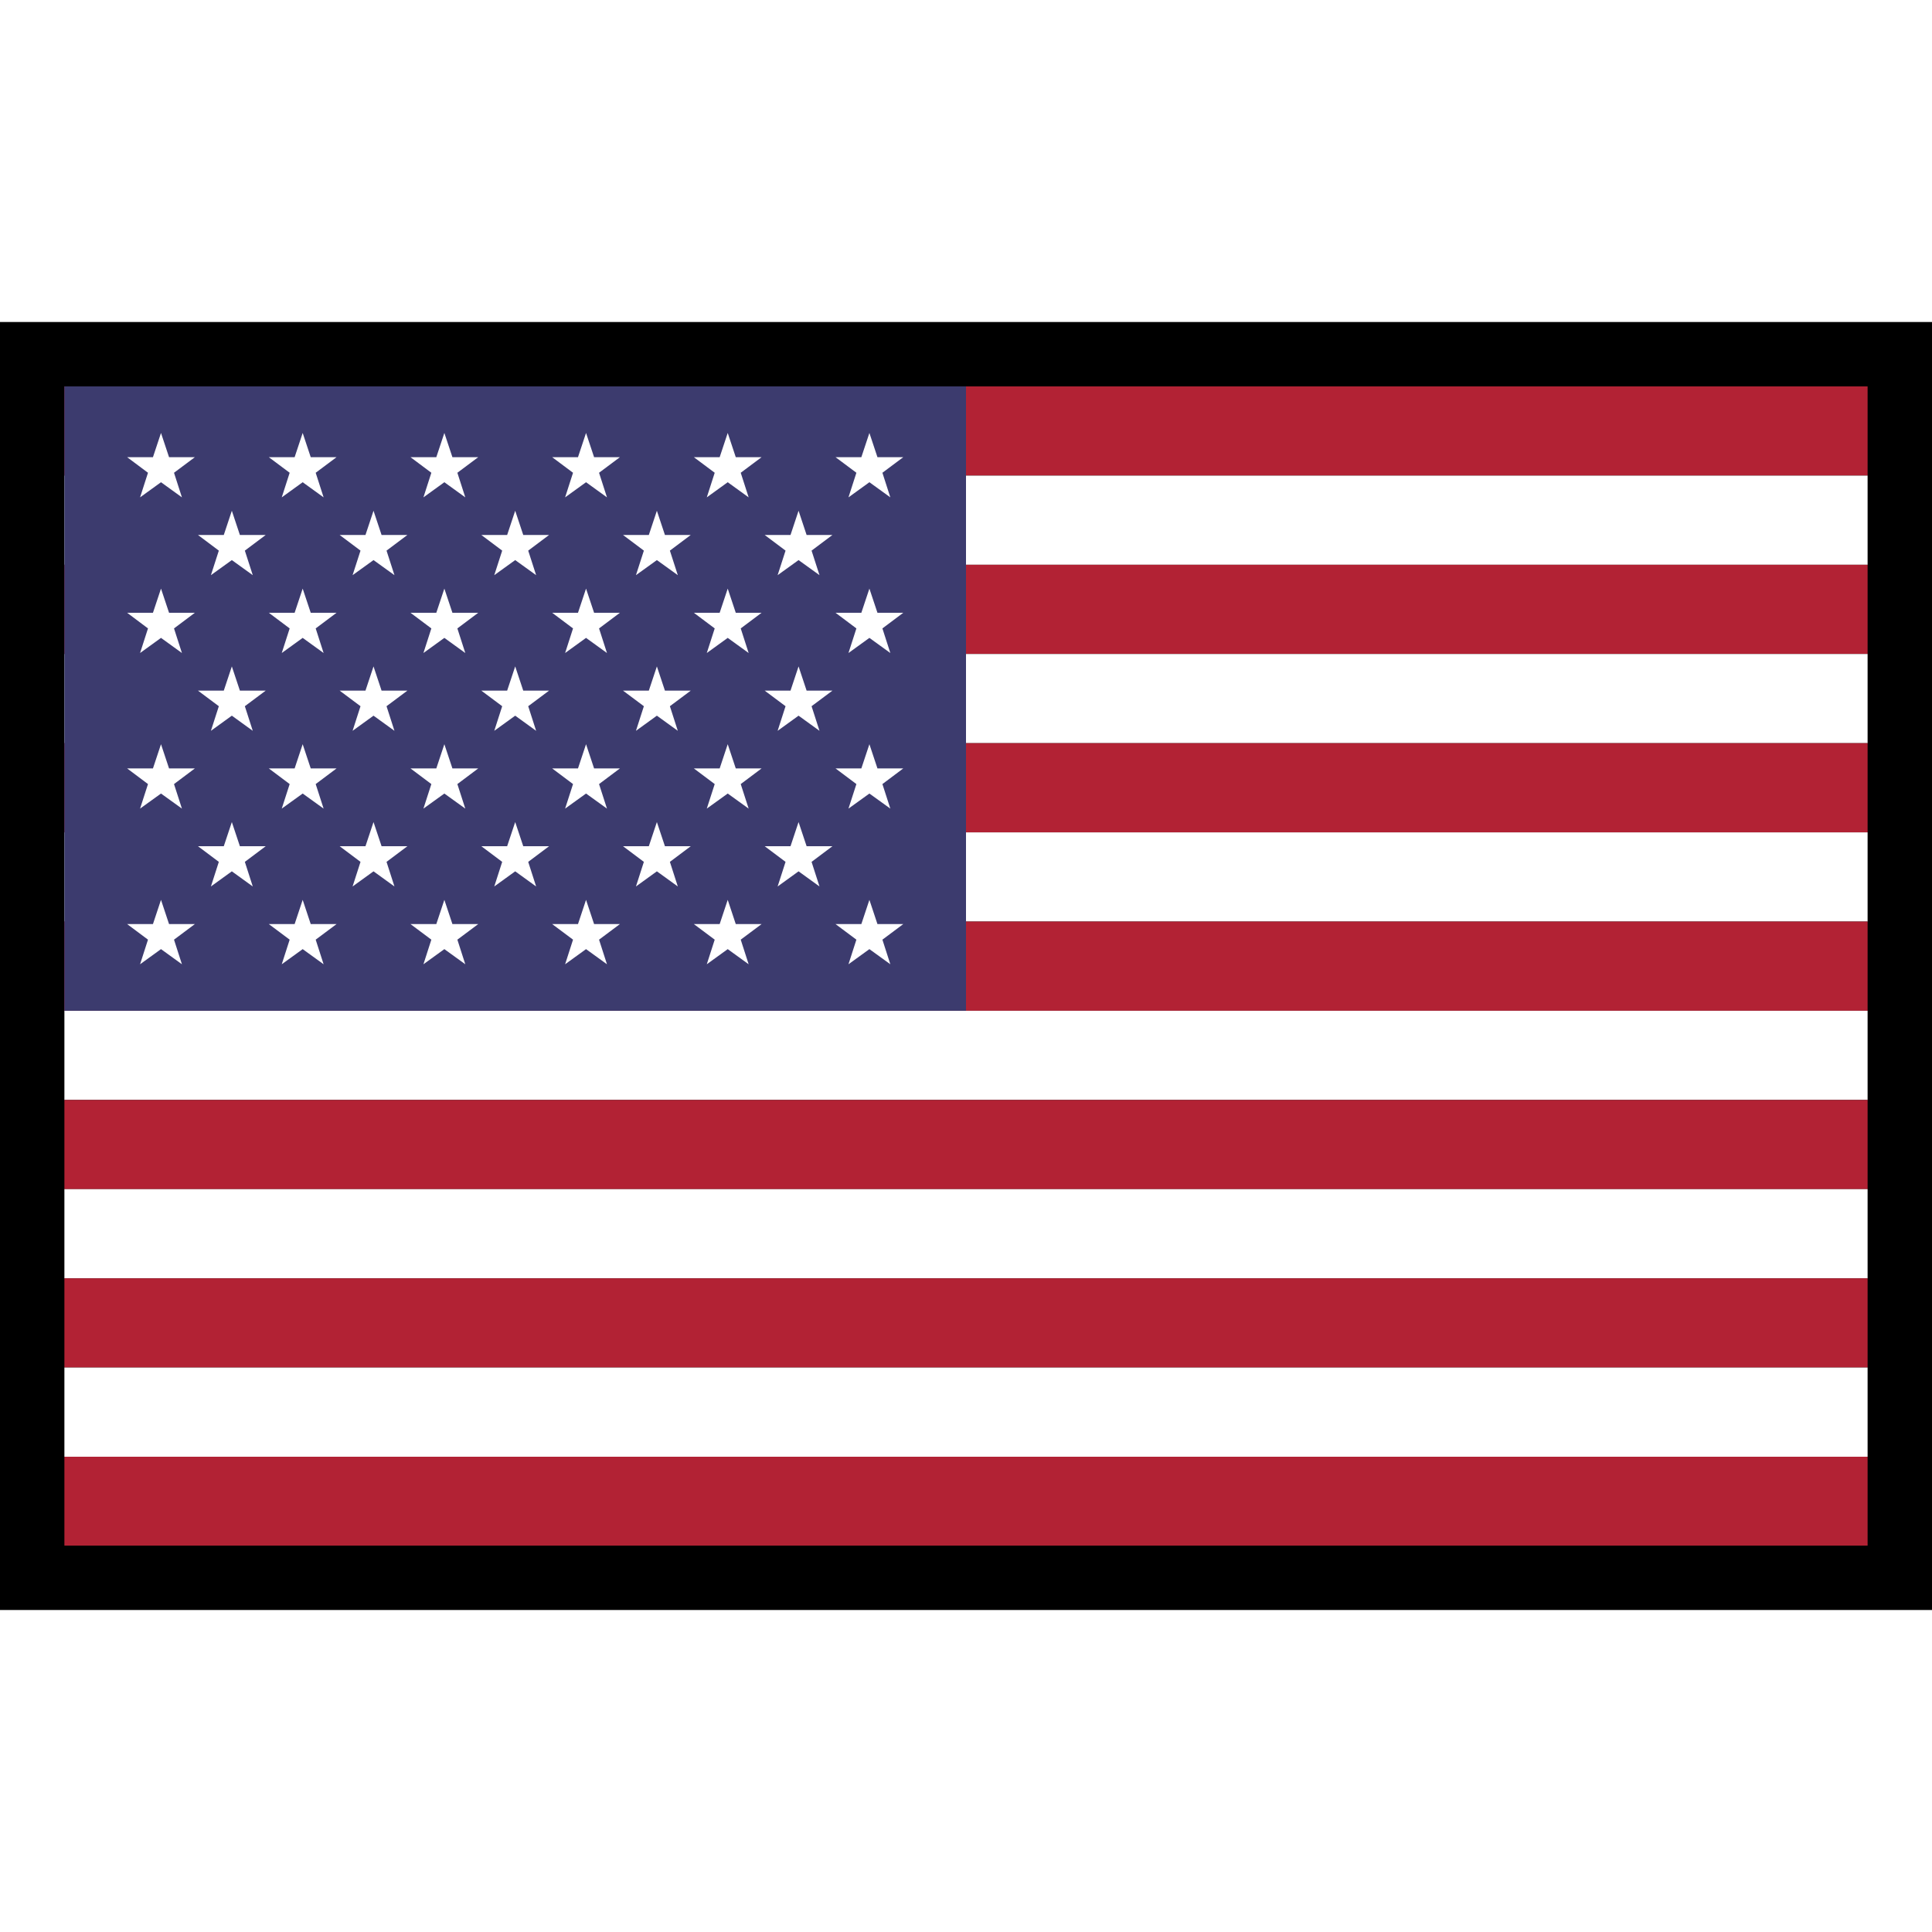
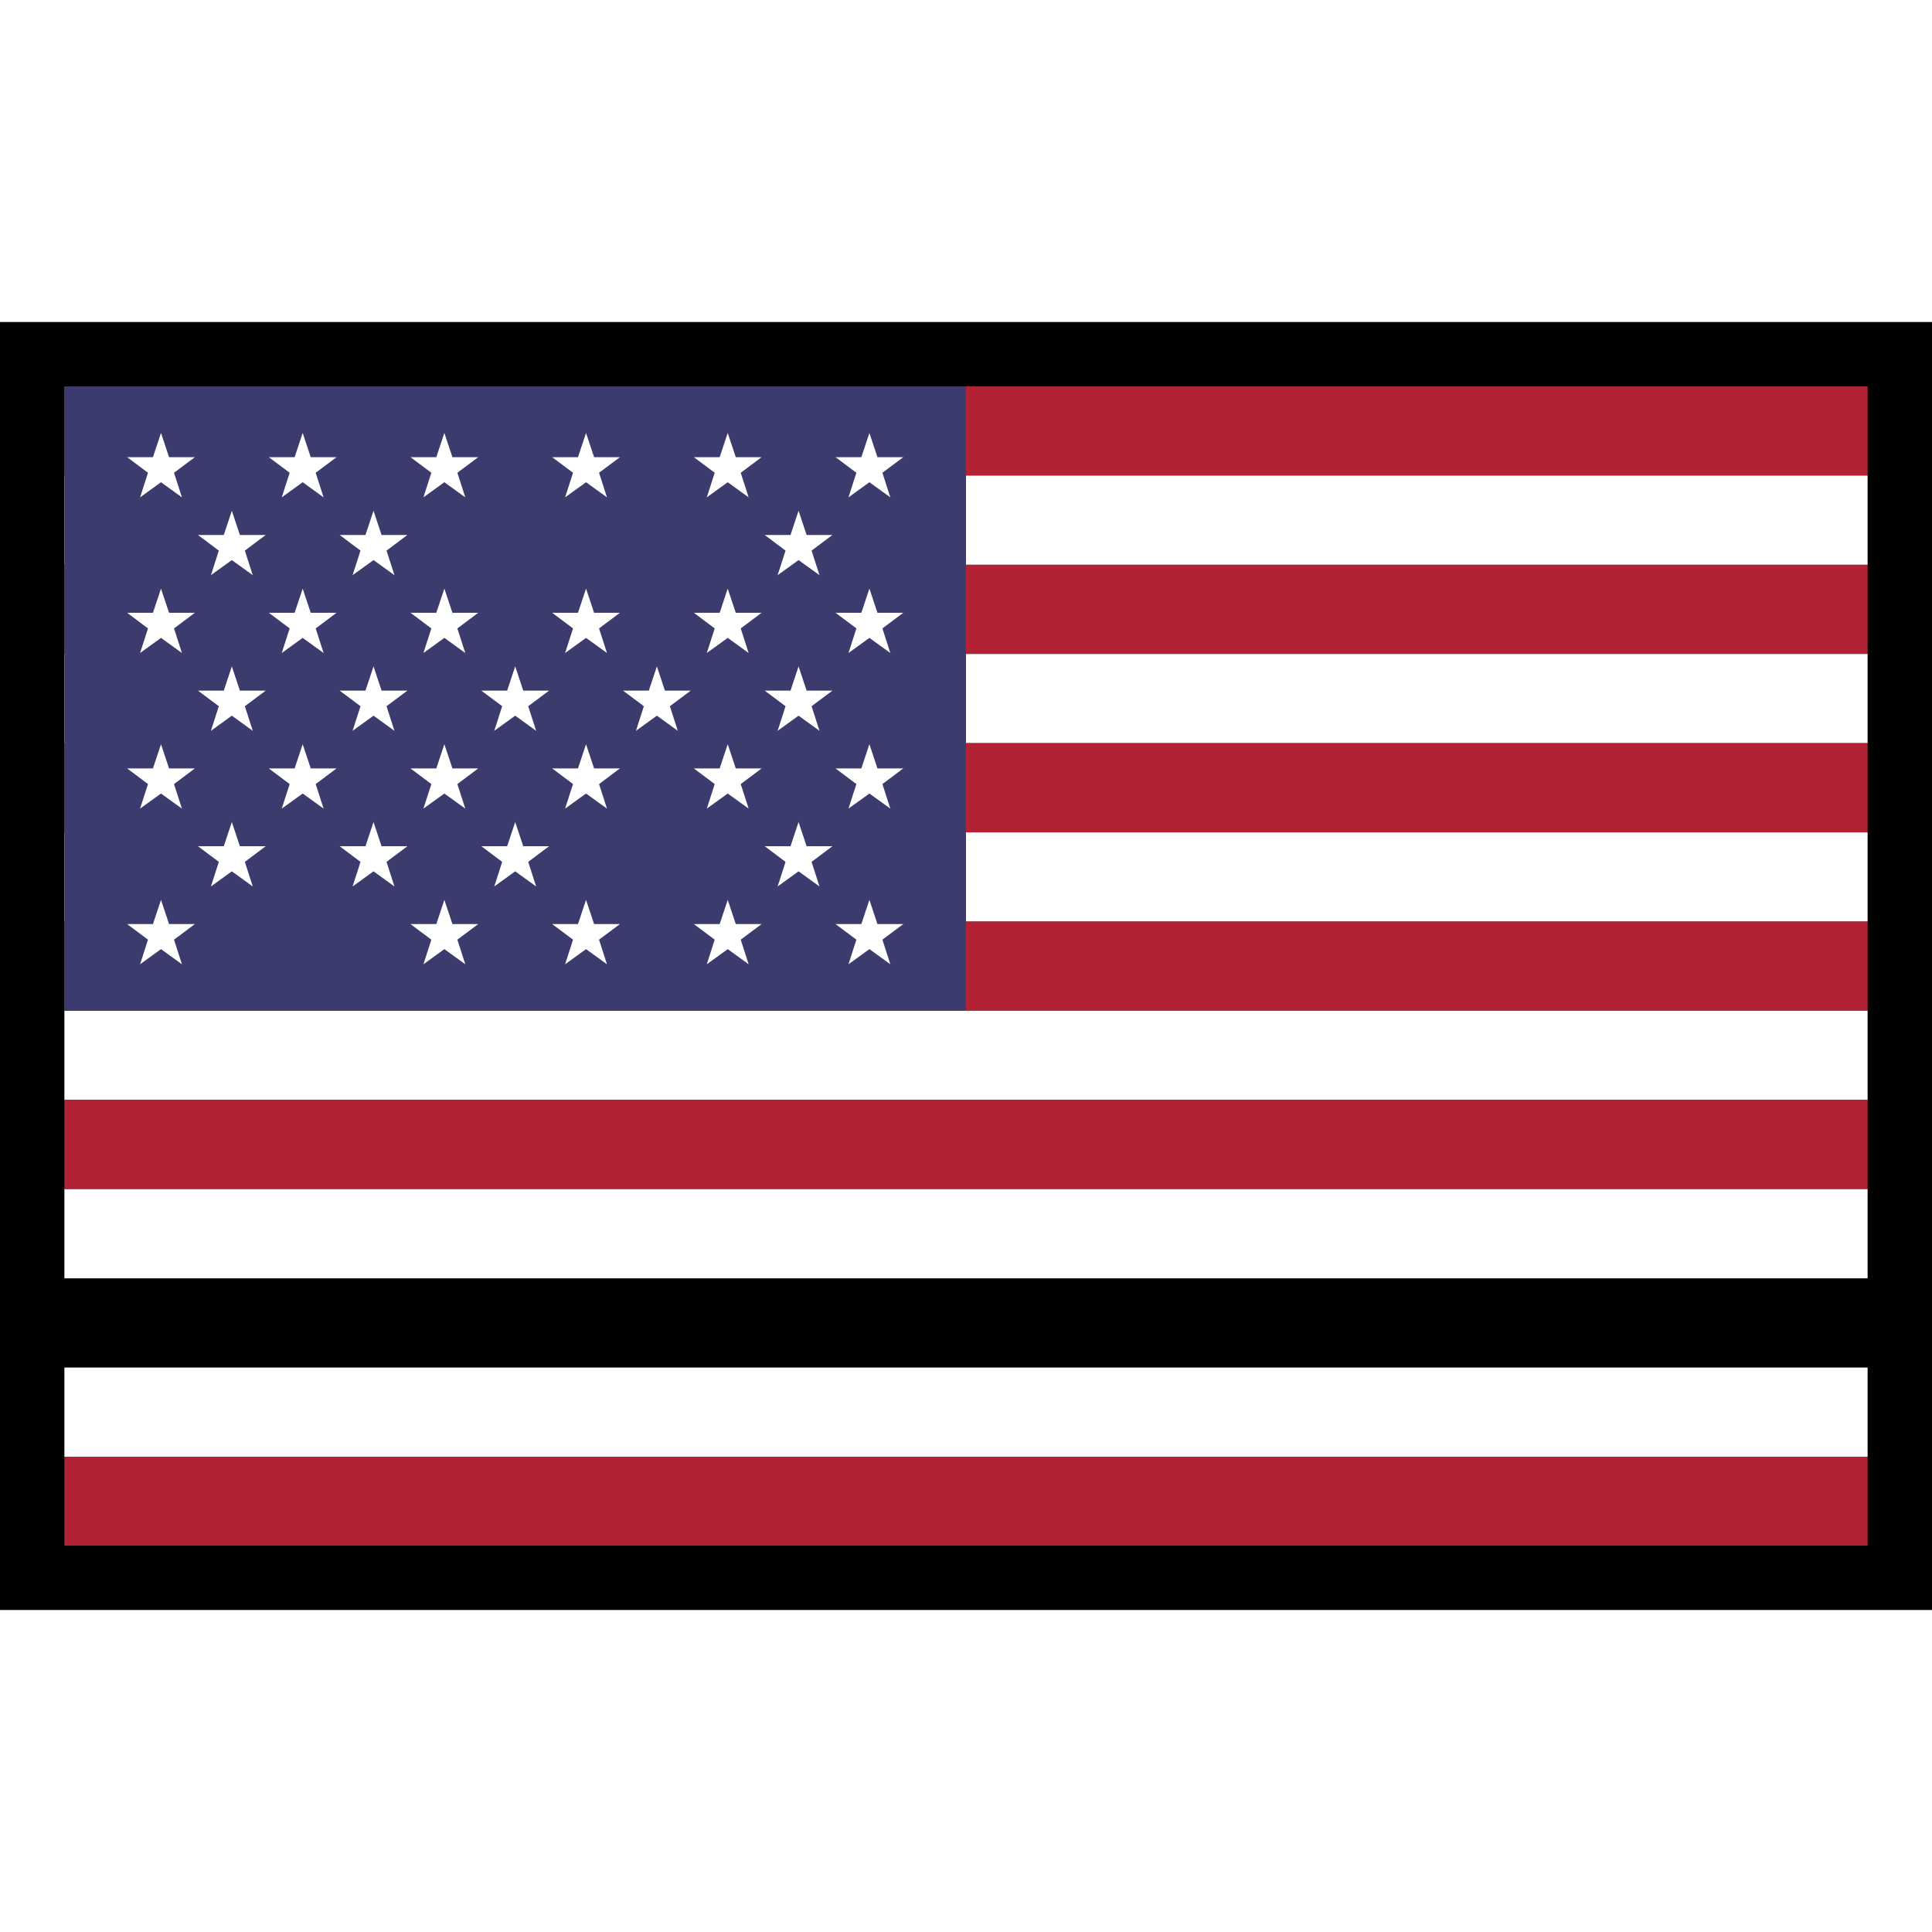
<svg xmlns="http://www.w3.org/2000/svg" width="35" height="35" enable-background="new 0 0 30 20" viewBox="0 0 30 20">
  <rect width="30" height="20" />
  <rect width="28" height="1.385" x="1" y="1" fill="#b22234" />
  <rect width="28" height="1.385" x="1" y="2.385" fill="#fff" />
  <rect width="28" height="1.385" x="1" y="3.77" fill="#b22234" />
  <rect width="28" height="1.385" x="1" y="5.155" fill="#fff" />
  <rect width="28" height="1.385" x="1" y="6.54" fill="#b22234" />
  <rect width="28" height="1.385" x="1" y="7.925" fill="#fff" />
  <rect width="28" height="1.385" x="1" y="9.31" fill="#b22234" />
  <rect width="28" height="1.385" x="1" y="10.695" fill="#fff" />
  <rect width="28" height="1.385" x="1" y="12.08" fill="#b22234" />
  <rect width="28" height="1.385" x="1" y="13.465" fill="#fff" />
-   <rect width="28" height="1.385" x="1" y="14.85" fill="#b22234" />
  <rect width="28" height="1.385" x="1" y="16.235" fill="#fff" />
  <rect width="14" height="9.695" x="1" y="1" fill="#3c3b6e" />
  <polygon fill="#fff" points="2.5 2.488 2.175 2.723 2.298 2.341 1.974 2.099 2.375 2.099 2.5 1.723 2.625 2.099 3.026 2.099 2.702 2.341 2.825 2.723" />
  <polygon fill="#fff" points="4.7 2.488 4.375 2.723 4.498 2.341 4.174 2.099 4.575 2.099 4.7 1.723 4.825 2.099 5.226 2.099 4.902 2.341 5.025 2.723" />
  <polygon fill="#fff" points="6.9 2.488 6.575 2.723 6.698 2.341 6.374 2.099 6.775 2.099 6.9 1.723 7.025 2.099 7.426 2.099 7.102 2.341 7.225 2.723" />
  <polygon fill="#fff" points="9.1 2.488 8.775 2.723 8.898 2.341 8.574 2.099 8.975 2.099 9.1 1.723 9.225 2.099 9.626 2.099 9.302 2.341 9.425 2.723" />
  <polygon fill="#fff" points="11.3 2.488 10.975 2.723 11.098 2.341 10.774 2.099 11.175 2.099 11.3 1.723 11.425 2.099 11.826 2.099 11.502 2.341 11.625 2.723" />
  <polygon fill="#fff" points="13.5 2.488 13.175 2.723 13.298 2.341 12.974 2.099 13.375 2.099 13.5 1.723 13.625 2.099 14.026 2.099 13.702 2.341 13.825 2.723" />
  <polygon fill="#fff" points="3.6 3.697 3.275 3.931 3.398 3.55 3.074 3.307 3.475 3.307 3.6 2.931 3.725 3.307 4.126 3.307 3.802 3.55 3.925 3.931" />
  <polygon fill="#fff" points="5.8 3.697 5.475 3.931 5.598 3.55 5.274 3.307 5.675 3.307 5.8 2.931 5.925 3.307 6.326 3.307 6.002 3.55 6.125 3.931" />
-   <polygon fill="#fff" points="8 3.697 7.675 3.931 7.798 3.55 7.474 3.307 7.875 3.307 8 2.931 8.125 3.307 8.526 3.307 8.202 3.55 8.325 3.931" />
-   <polygon fill="#fff" points="10.2 3.697 9.875 3.931 9.998 3.55 9.674 3.307 10.075 3.307 10.2 2.931 10.325 3.307 10.726 3.307 10.402 3.55 10.525 3.931" />
  <polygon fill="#fff" points="12.4 3.697 12.075 3.931 12.198 3.55 11.874 3.307 12.275 3.307 12.4 2.931 12.525 3.307 12.926 3.307 12.602 3.55 12.725 3.931" />
  <polygon fill="#fff" points="2.5 4.905 2.175 5.14 2.298 4.758 1.974 4.515 2.375 4.515 2.5 4.14 2.625 4.515 3.026 4.515 2.702 4.758 2.825 5.14" />
  <polygon fill="#fff" points="4.7 4.905 4.375 5.14 4.498 4.758 4.174 4.515 4.575 4.515 4.7 4.14 4.825 4.515 5.226 4.515 4.902 4.758 5.025 5.14" />
  <polygon fill="#fff" points="6.9 4.905 6.575 5.14 6.698 4.758 6.374 4.515 6.775 4.515 6.9 4.14 7.025 4.515 7.426 4.515 7.102 4.758 7.225 5.14" />
  <polygon fill="#fff" points="9.1 4.905 8.775 5.14 8.898 4.758 8.574 4.515 8.975 4.515 9.1 4.14 9.225 4.515 9.626 4.515 9.302 4.758 9.425 5.14" />
  <polygon fill="#fff" points="11.3 4.905 10.975 5.14 11.098 4.758 10.774 4.515 11.175 4.515 11.3 4.14 11.425 4.515 11.826 4.515 11.502 4.758 11.625 5.14" />
  <polygon fill="#fff" points="13.5 4.905 13.175 5.14 13.298 4.758 12.974 4.515 13.375 4.515 13.5 4.14 13.625 4.515 14.026 4.515 13.702 4.758 13.825 5.14" />
  <g>
    <polygon fill="#fff" points="3.6 6.113 3.275 6.348 3.398 5.966 3.074 5.724 3.475 5.724 3.6 5.348 3.725 5.724 4.126 5.724 3.802 5.966 3.925 6.348" />
    <polygon fill="#fff" points="5.8 6.113 5.475 6.348 5.598 5.966 5.274 5.724 5.675 5.724 5.8 5.348 5.925 5.724 6.326 5.724 6.002 5.966 6.125 6.348" />
    <polygon fill="#fff" points="8 6.113 7.675 6.348 7.798 5.966 7.474 5.724 7.875 5.724 8 5.348 8.125 5.724 8.526 5.724 8.202 5.966 8.325 6.348" />
    <polygon fill="#fff" points="10.2 6.113 9.875 6.348 9.998 5.966 9.674 5.724 10.075 5.724 10.2 5.348 10.325 5.724 10.726 5.724 10.402 5.966 10.525 6.348" />
    <polygon fill="#fff" points="12.4 6.113 12.075 6.348 12.198 5.966 11.874 5.724 12.275 5.724 12.4 5.348 12.525 5.724 12.926 5.724 12.602 5.966 12.725 6.348" />
  </g>
  <g>
    <polygon fill="#fff" points="2.5 7.322 2.175 7.556 2.298 7.175 1.974 6.932 2.375 6.932 2.5 6.556 2.625 6.932 3.026 6.932 2.702 7.175 2.825 7.556" />
    <polygon fill="#fff" points="4.7 7.322 4.375 7.556 4.498 7.175 4.174 6.932 4.575 6.932 4.7 6.556 4.825 6.932 5.226 6.932 4.902 7.175 5.025 7.556" />
    <polygon fill="#fff" points="6.9 7.322 6.575 7.556 6.698 7.175 6.374 6.932 6.775 6.932 6.9 6.556 7.025 6.932 7.426 6.932 7.102 7.175 7.225 7.556" />
    <polygon fill="#fff" points="9.1 7.322 8.775 7.556 8.898 7.175 8.574 6.932 8.975 6.932 9.1 6.556 9.225 6.932 9.626 6.932 9.302 7.175 9.425 7.556" />
    <polygon fill="#fff" points="11.3 7.322 10.975 7.556 11.098 7.175 10.774 6.932 11.175 6.932 11.3 6.556 11.425 6.932 11.826 6.932 11.502 7.175 11.625 7.556" />
    <polygon fill="#fff" points="13.5 7.322 13.175 7.556 13.298 7.175 12.974 6.932 13.375 6.932 13.5 6.556 13.625 6.932 14.026 6.932 13.702 7.175 13.825 7.556" />
  </g>
  <g>
    <polygon fill="#fff" points="2.5 9.738 2.175 9.973 2.298 9.591 1.974 9.349 2.375 9.349 2.5 8.973 2.625 9.349 3.026 9.349 2.702 9.591 2.825 9.973" />
-     <polygon fill="#fff" points="4.7 9.738 4.375 9.973 4.498 9.591 4.174 9.349 4.575 9.349 4.7 8.973 4.825 9.349 5.226 9.349 4.902 9.591 5.025 9.973" />
    <polygon fill="#fff" points="6.9 9.738 6.575 9.973 6.698 9.591 6.374 9.349 6.775 9.349 6.9 8.973 7.025 9.349 7.426 9.349 7.102 9.591 7.225 9.973" />
    <polygon fill="#fff" points="9.1 9.738 8.775 9.973 8.898 9.591 8.574 9.349 8.975 9.349 9.1 8.973 9.225 9.349 9.626 9.349 9.302 9.591 9.425 9.973" />
    <polygon fill="#fff" points="11.3 9.738 10.975 9.973 11.098 9.591 10.774 9.349 11.175 9.349 11.3 8.973 11.425 9.349 11.826 9.349 11.502 9.591 11.625 9.973" />
    <polygon fill="#fff" points="13.5 9.738 13.175 9.973 13.298 9.591 12.974 9.349 13.375 9.349 13.5 8.973 13.625 9.349 14.026 9.349 13.702 9.591 13.825 9.973" />
  </g>
  <g>
    <polygon fill="#fff" points="3.6 8.53 3.275 8.765 3.398 8.383 3.074 8.14 3.475 8.14 3.6 7.765 3.725 8.14 4.126 8.14 3.802 8.383 3.925 8.765" />
    <polygon fill="#fff" points="5.8 8.53 5.475 8.765 5.598 8.383 5.274 8.14 5.675 8.14 5.8 7.765 5.925 8.14 6.326 8.14 6.002 8.383 6.125 8.765" />
    <polygon fill="#fff" points="8 8.53 7.675 8.765 7.798 8.383 7.474 8.14 7.875 8.14 8 7.765 8.125 8.14 8.526 8.14 8.202 8.383 8.325 8.765" />
-     <polygon fill="#fff" points="10.2 8.53 9.875 8.765 9.998 8.383 9.674 8.14 10.075 8.14 10.2 7.765 10.325 8.14 10.726 8.14 10.402 8.383 10.525 8.765" />
    <polygon fill="#fff" points="12.4 8.53 12.075 8.765 12.198 8.383 11.874 8.14 12.275 8.14 12.4 7.765 12.525 8.14 12.926 8.14 12.602 8.383 12.725 8.765" />
  </g>
  <rect width="28" height="1.38" x="1" y="17.62" fill="#b22234" />
</svg>